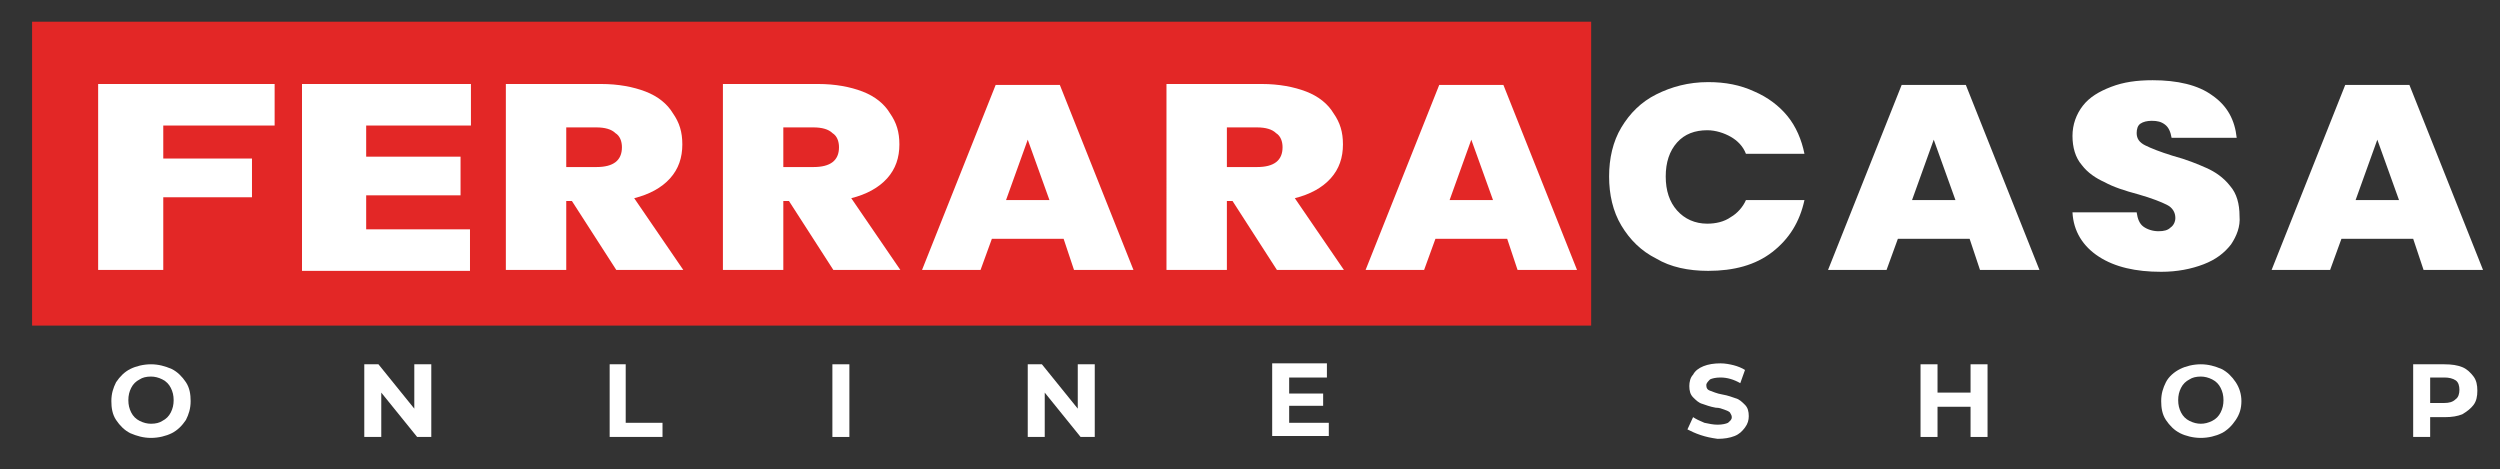
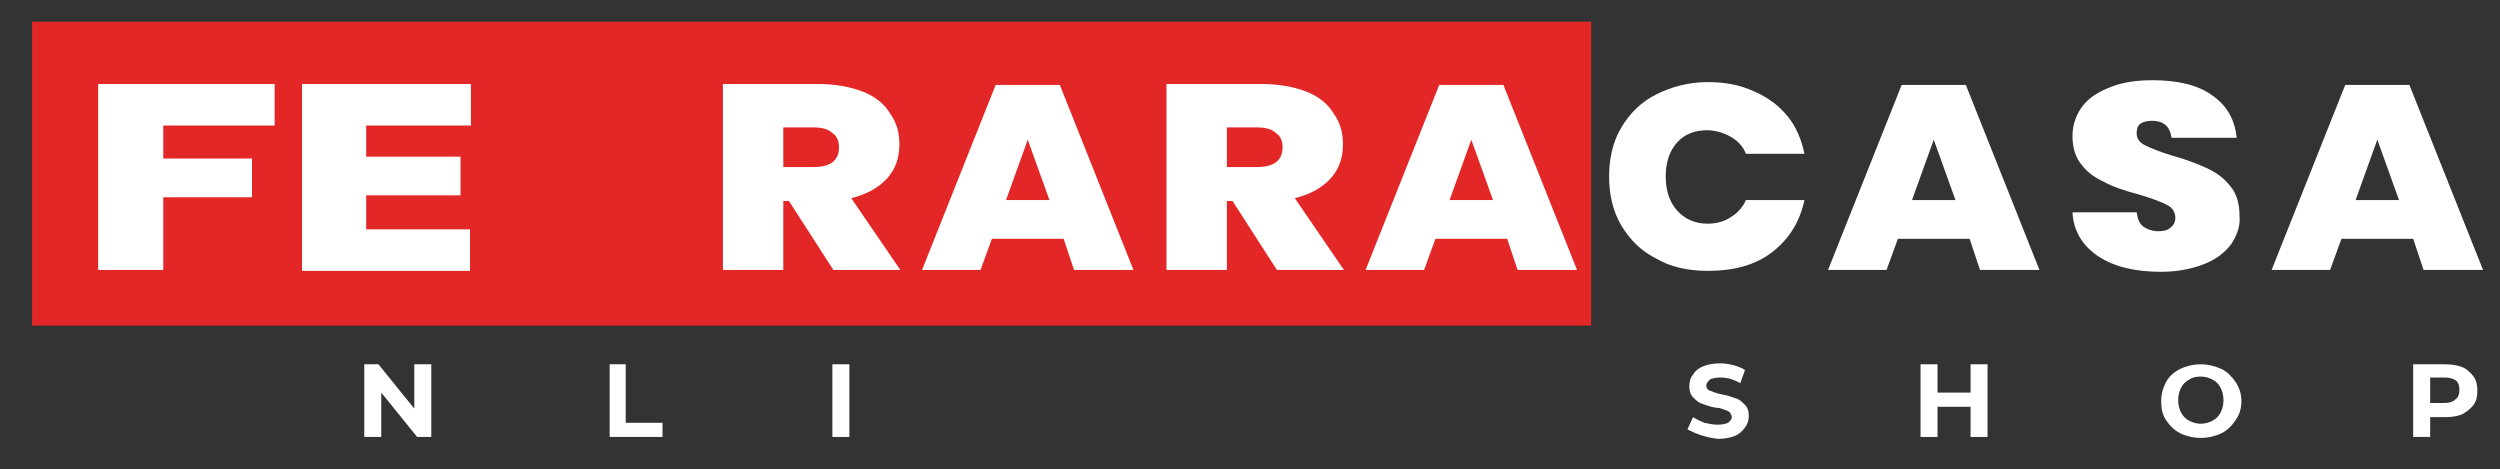
<svg xmlns="http://www.w3.org/2000/svg" version="1.1" id="Layer_1" x="0px" y="0px" viewBox="0 0 264.9 49.7" style="enable-background:new 0 0 264.9 49.7;" xml:space="preserve">
  <rect x="0" y="0" width="264.9" height="49.7" fill="#333333" stroke="none" />
  <style type="text/css">
	.st0{fill:#FFFFFF;}
	.st1{fill:#E32726;}
</style>
  <g>
-     <path class="st0" d="M13.8,45.9c-0.6-0.3-1.1-0.8-1.5-1.4c-0.4-0.6-0.5-1.3-0.5-2c0-0.8,0.2-1.4,0.5-2c0.4-0.6,0.9-1.1,1.5-1.4   c0.6-0.3,1.4-0.5,2.2-0.5s1.5,0.2,2.2,0.5c0.6,0.3,1.1,0.8,1.5,1.4c0.4,0.6,0.5,1.3,0.5,2c0,0.8-0.2,1.4-0.5,2   c-0.4,0.6-0.9,1.1-1.5,1.4c-0.6,0.3-1.4,0.5-2.2,0.5S14.5,46.2,13.8,45.9z M17.2,44.6c0.4-0.2,0.7-0.5,0.9-0.9s0.3-0.8,0.3-1.3   s-0.1-0.9-0.3-1.3s-0.5-0.7-0.9-0.9s-0.8-0.3-1.2-0.3c-0.5,0-0.9,0.1-1.2,0.3c-0.4,0.2-0.7,0.5-0.9,0.9s-0.3,0.8-0.3,1.3   s0.1,0.9,0.3,1.3s0.5,0.7,0.9,0.9c0.4,0.2,0.8,0.3,1.2,0.3C16.5,44.9,16.9,44.8,17.2,44.6z" />
    <path class="st0" d="M45.7,38.6v7.7h-1.5l-3.8-4.7v4.7h-1.8v-7.7h1.5l3.8,4.7v-4.7H45.7z" />
    <path class="st0" d="M64.5,38.6h1.8v6.2h3.9v1.5h-5.6V38.6z" />
    <path class="st0" d="M88.2,38.6H90v7.7h-1.8V38.6z" />
-     <path class="st0" d="M116,38.6v7.7h-1.5l-3.8-4.7v4.7h-1.8v-7.7h1.5l3.8,4.7v-4.7H116z" />
-     <path class="st0" d="M140.8,44.8v1.4h-6v-7.7h5.8V40h-4v1.7h3.6V43h-3.6v1.8H140.8z" />
    <path class="st0" d="M180.2,46.1c-0.6-0.2-1-0.4-1.4-0.6l0.6-1.3c0.3,0.2,0.7,0.4,1.2,0.6c0.5,0.1,0.9,0.2,1.4,0.2   c0.5,0,0.9-0.1,1.1-0.2c0.2-0.2,0.4-0.3,0.4-0.6c0-0.2-0.1-0.3-0.2-0.5c-0.1-0.1-0.3-0.2-0.6-0.3s-0.5-0.2-0.9-0.2   c-0.6-0.1-1.1-0.3-1.4-0.4c-0.4-0.1-0.7-0.4-1-0.7s-0.4-0.7-0.4-1.2c0-0.4,0.1-0.9,0.4-1.2c0.2-0.4,0.6-0.7,1.1-0.9   c0.5-0.2,1.1-0.3,1.8-0.3c0.5,0,1,0.1,1.4,0.2s0.9,0.3,1.2,0.5l-0.5,1.4c-0.7-0.4-1.4-0.6-2.1-0.6c-0.5,0-0.9,0.1-1.1,0.2   c-0.2,0.2-0.4,0.4-0.4,0.6c0,0.3,0.1,0.5,0.4,0.6c0.3,0.1,0.7,0.3,1.3,0.4c0.6,0.1,1.1,0.3,1.4,0.4c0.4,0.1,0.7,0.4,1,0.7   c0.3,0.3,0.4,0.7,0.4,1.2c0,0.4-0.1,0.8-0.4,1.2s-0.6,0.7-1.1,0.9c-0.5,0.2-1.1,0.3-1.8,0.3C181.3,46.4,180.8,46.3,180.2,46.1z" />
    <path class="st0" d="M210.6,38.6v7.7h-1.8v-3.2h-3.5v3.2h-1.8v-7.7h1.8v3h3.5v-3H210.6z" />
    <path class="st0" d="M231,45.9c-0.6-0.3-1.1-0.8-1.5-1.4s-0.5-1.3-0.5-2c0-0.8,0.2-1.4,0.5-2s0.9-1.1,1.5-1.4   c0.6-0.3,1.4-0.5,2.2-0.5c0.8,0,1.5,0.2,2.2,0.5c0.6,0.3,1.1,0.8,1.5,1.4c0.4,0.6,0.6,1.3,0.6,2c0,0.8-0.2,1.4-0.6,2   c-0.4,0.6-0.9,1.1-1.5,1.4s-1.4,0.5-2.2,0.5C232.4,46.4,231.6,46.2,231,45.9z M234.4,44.6c0.4-0.2,0.7-0.5,0.9-0.9s0.3-0.8,0.3-1.3   s-0.1-0.9-0.3-1.3s-0.5-0.7-0.9-0.9c-0.4-0.2-0.8-0.3-1.2-0.3c-0.5,0-0.9,0.1-1.2,0.3c-0.4,0.2-0.7,0.5-0.9,0.9s-0.3,0.8-0.3,1.3   s0.1,0.9,0.3,1.3s0.5,0.7,0.9,0.9c0.4,0.2,0.8,0.3,1.2,0.3C233.6,44.9,234,44.8,234.4,44.6z" />
    <path class="st0" d="M260.9,38.9c0.5,0.2,0.9,0.6,1.2,1s0.4,0.9,0.4,1.5c0,0.6-0.1,1.1-0.4,1.5c-0.3,0.4-0.7,0.7-1.2,1   c-0.5,0.2-1.1,0.3-1.8,0.3h-1.6v2.1h-1.8v-7.7h3.3C259.8,38.6,260.4,38.7,260.9,38.9z M260.2,42.3c0.3-0.2,0.4-0.6,0.4-1   c0-0.4-0.1-0.8-0.4-1c-0.3-0.2-0.7-0.3-1.2-0.3h-1.5v2.7h1.5C259.5,42.7,259.9,42.6,260.2,42.3z" />
  </g>
  <rect x="3.4" y="2.3" class="st1" width="165.2" height="32.2" />
  <g>
    <path class="st0" d="M185.9,9.7c1.4,0.6,2.6,1.5,3.5,2.6c0.9,1.1,1.5,2.5,1.8,4H185c-0.3-0.8-0.9-1.4-1.6-1.8   c-0.7-0.4-1.6-0.7-2.5-0.7c-1.3,0-2.4,0.4-3.2,1.3c-0.8,0.9-1.2,2.1-1.2,3.6s0.4,2.7,1.2,3.6c0.8,0.9,1.9,1.4,3.2,1.4   c0.9,0,1.8-0.2,2.5-0.7c0.7-0.4,1.3-1.1,1.6-1.8h6.2c-0.5,2.3-1.6,4.1-3.4,5.5c-1.8,1.4-4.1,2-6.8,2c-2.1,0-4-0.4-5.5-1.3   c-1.6-0.8-2.8-2-3.7-3.5c-0.9-1.5-1.3-3.3-1.3-5.2c0-1.9,0.4-3.7,1.3-5.2c0.9-1.5,2.1-2.7,3.7-3.5c1.6-0.8,3.4-1.3,5.5-1.3   C182.8,8.7,184.4,9,185.9,9.7z" />
    <path class="st0" d="M236.4,25.9c-0.7,0.9-1.6,1.6-2.9,2.1c-1.3,0.5-2.8,0.8-4.5,0.8c-2.7,0-4.9-0.5-6.6-1.6   c-1.7-1.1-2.7-2.7-2.8-4.7h6.8c0.1,0.7,0.3,1.2,0.7,1.5c0.4,0.3,1,0.5,1.6,0.5c0.6,0,1-0.1,1.3-0.4c0.3-0.2,0.5-0.6,0.5-1   c0-0.6-0.3-1.1-0.9-1.4c-0.6-0.3-1.6-0.7-3-1.1c-1.5-0.4-2.7-0.8-3.6-1.3c-0.9-0.4-1.8-1-2.4-1.8c-0.7-0.8-1-1.9-1-3.1   c0-1.2,0.4-2.3,1.1-3.2c0.7-0.9,1.7-1.5,3-2c1.3-0.5,2.7-0.7,4.4-0.7c2.6,0,4.8,0.5,6.3,1.6c1.6,1.1,2.4,2.6,2.6,4.5h-6.9   c-0.1-0.6-0.3-1.1-0.7-1.4c-0.4-0.3-0.8-0.4-1.4-0.4c-0.5,0-0.9,0.1-1.2,0.3c-0.3,0.2-0.4,0.6-0.4,1c0,0.6,0.3,1,0.9,1.3   c0.6,0.3,1.6,0.7,2.9,1.1c1.5,0.4,2.7,0.9,3.6,1.3s1.8,1,2.5,1.9c0.7,0.8,1,1.9,1,3.2C237.4,24,237,25,236.4,25.9z" />
  </g>
  <g>
    <path class="st0" d="M29.1,8.9v4.4H17.3v3.5h9.4v4.1h-9.4v7.7h-6.9V8.9H29.1z" />
    <path class="st0" d="M38.8,13.3v3.3h10v4.1h-10v3.6h11v4.4H32V8.9h17.9v4.4H38.8z" />
    <path class="st0" d="M135.3,28.6l-4.7-7.3H130v7.3h-6.4V8.9h10.1c1.8,0,3.4,0.3,4.7,0.8c1.3,0.5,2.3,1.3,2.9,2.3c0.7,1,1,2,1,3.3   c0,1.4-0.4,2.6-1.3,3.6c-0.9,1-2.2,1.7-3.8,2.1l5.2,7.6H135.3z M130,17.7h3.2c1.8,0,2.7-0.7,2.7-2.1c0-0.6-0.2-1.2-0.7-1.5   c-0.4-0.4-1.1-0.6-2-0.6H130V17.7z" />
    <path class="st0" d="M255.7,25.3h-7.6l-1.2,3.3h-6.2L248.5,9h6.8l7.8,19.6h-6.3L255.7,25.3z M254.2,21.2l-2.3-6.4l-2.3,6.4H254.2z" />
    <path class="st0" d="M208.7,25.3h-7.6l-1.2,3.3h-6.2L201.5,9h6.8l7.8,19.6h-6.3L208.7,25.3z M207.2,21.2l-2.3-6.4l-2.3,6.4H207.2z" />
    <path class="st0" d="M159.7,25.3h-7.6l-1.2,3.3h-6.2L152.5,9h6.8l7.8,19.6h-6.3L159.7,25.3z M158.2,21.2l-2.3-6.4l-2.3,6.4H158.2z" />
    <path class="st0" d="M88.3,28.6l-4.7-7.3H83v7.3h-6.4V8.9h10.1c1.8,0,3.4,0.3,4.7,0.8c1.3,0.5,2.3,1.3,2.9,2.3c0.7,1,1,2,1,3.3   c0,1.4-0.4,2.6-1.3,3.6c-0.9,1-2.2,1.7-3.8,2.1l5.2,7.6H88.3z M83,17.7h3.2c1.8,0,2.7-0.7,2.7-2.1c0-0.6-0.2-1.2-0.7-1.5   c-0.4-0.4-1.1-0.6-2-0.6H83V17.7z" />
-     <path class="st0" d="M65.3,28.6l-4.7-7.3H60v7.3h-6.4V8.9h10.1c1.8,0,3.4,0.3,4.7,0.8c1.3,0.5,2.3,1.3,2.9,2.3c0.7,1,1,2,1,3.3   c0,1.4-0.4,2.6-1.3,3.6c-0.9,1-2.2,1.7-3.8,2.1l5.2,7.6H65.3z M60,17.7h3.2c1.8,0,2.7-0.7,2.7-2.1c0-0.6-0.2-1.2-0.7-1.5   c-0.4-0.4-1.1-0.6-2-0.6H60V17.7z" />
    <path class="st0" d="M112.7,25.3h-7.6l-1.2,3.3h-6.2L105.5,9h6.8l7.8,19.6h-6.3L112.7,25.3z M111.2,21.2l-2.3-6.4l-2.3,6.4H111.2z" />
  </g>
</svg>